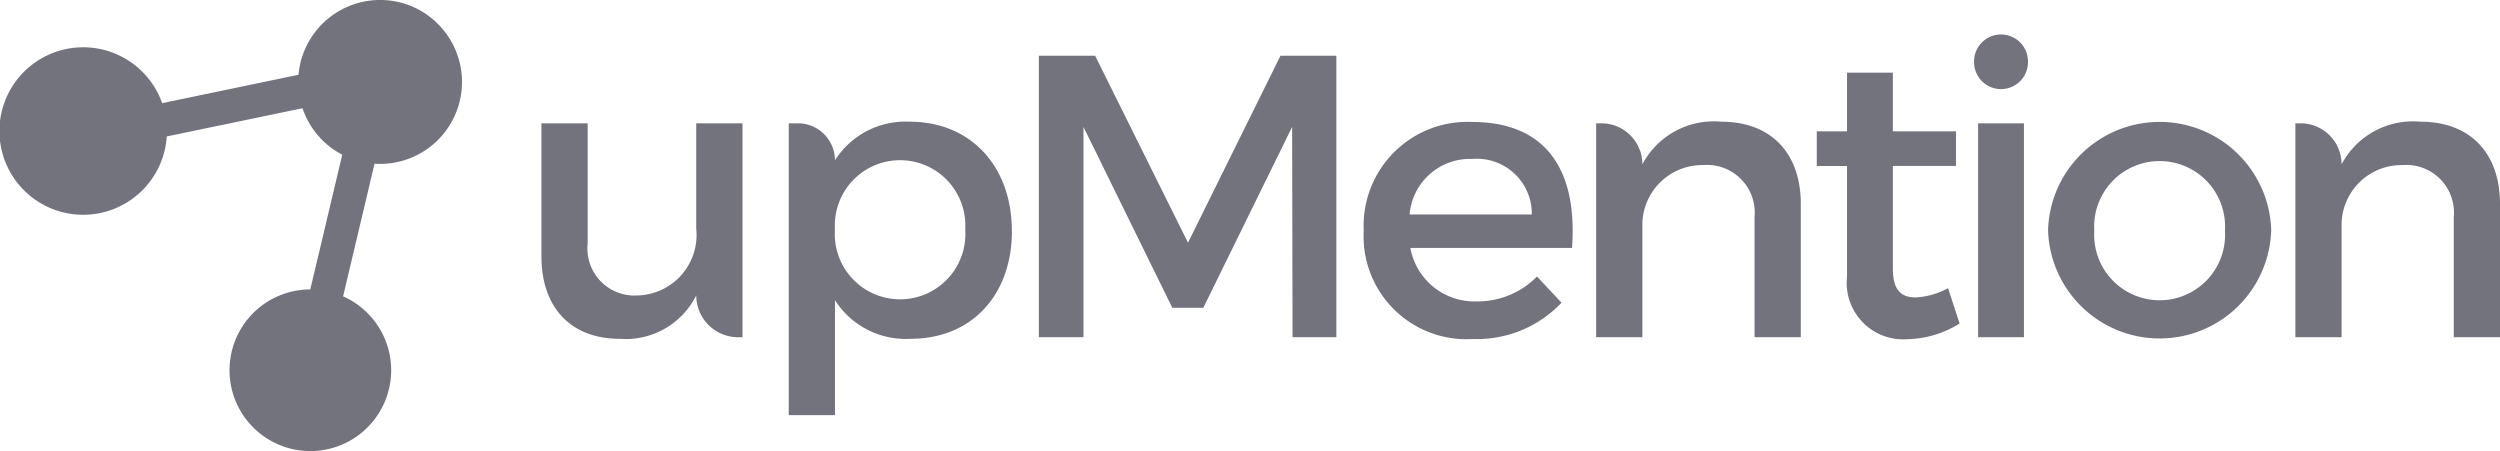
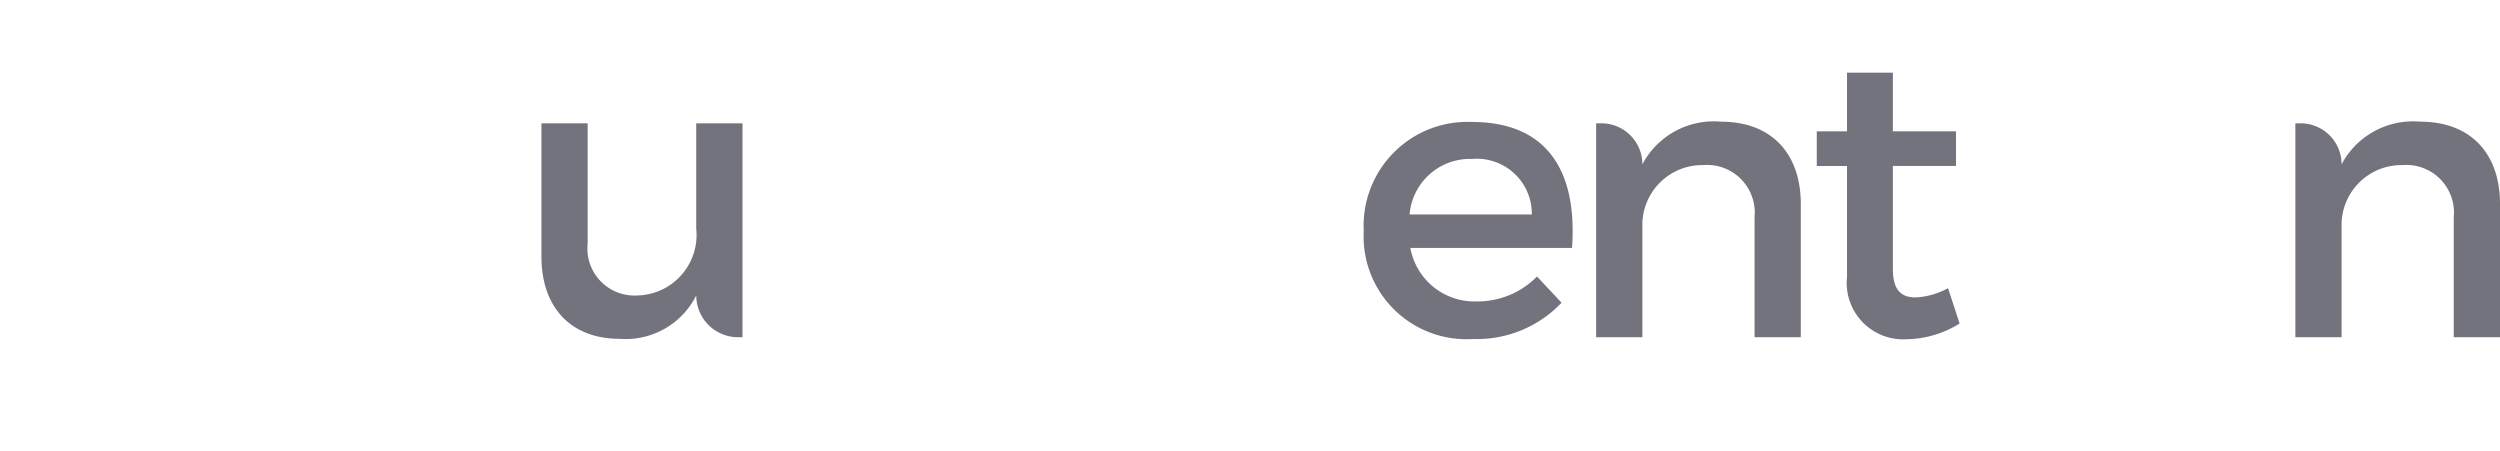
<svg xmlns="http://www.w3.org/2000/svg" width="124" height="22.383" viewBox="0 0 124 22.383">
  <defs>
    <clipPath id="clip-path">
      <rect id="Rectangle_280" data-name="Rectangle 280" width="124" height="22.383" fill="#73737e" />
    </clipPath>
  </defs>
  <g id="Group_534" data-name="Group 534" transform="translate(0 0)">
    <g id="Group_533" data-name="Group 533" transform="translate(0 0)" clip-path="url(#clip-path)">
      <path id="Path_866" data-name="Path 866" d="M77.964,15.484v10.61h-.219A2.074,2.074,0,0,1,75.67,24.02h0a3.91,3.91,0,0,1-3.79,2.154c-2.433,0-3.889-1.555-3.889-4.088v-6.6h2.293v5.963a2.333,2.333,0,0,0,2.473,2.573,3,3,0,0,0,2.912-3.31V15.484Z" transform="translate(-41.136 -9.368)" fill="#73737e" />
-       <path id="Path_867" data-name="Path 867" d="M110.113,20.706c0,3.171-1.994,5.345-5.026,5.345a4.168,4.168,0,0,1-3.75-1.915v5.7H99.044V15.362H99.5a1.835,1.835,0,0,1,1.835,1.835,4.145,4.145,0,0,1,3.709-1.915c3.011,0,5.066,2.194,5.066,5.424m-2.313-.08a3.237,3.237,0,1,0-6.462,0,3.239,3.239,0,1,0,6.462,0" transform="translate(-59.922 -9.246)" fill="#73737e" />
-       <path id="Path_868" data-name="Path 868" d="M133.241,7l4.607,9.274L142.435,7h2.772v13.96h-2.174l-.02-10.43-4.407,8.974H137.07l-4.407-8.974v10.43h-2.214V7Z" transform="translate(-78.923 -4.236)" fill="#73737e" />
      <path id="Path_869" data-name="Path 869" d="M181.576,21.543h-8.017a3.23,3.23,0,0,0,3.291,2.652,4.126,4.126,0,0,0,2.991-1.236l1.217,1.3a5.771,5.771,0,0,1-4.387,1.8,5.1,5.1,0,0,1-5.425-5.365,5.152,5.152,0,0,1,5.365-5.4c3.729,0,5.245,2.433,4.966,6.262m-1.994-1.675a2.725,2.725,0,0,0-2.952-2.752,3.006,3.006,0,0,0-3.111,2.752Z" transform="translate(-103.605 -9.245)" fill="#73737e" />
      <path id="Path_870" data-name="Path 870" d="M210.579,19.37v6.6h-2.293V20.008a2.364,2.364,0,0,0-2.553-2.573,2.971,2.971,0,0,0-3.011,2.892v5.644h-2.293V15.362h.259a2.034,2.034,0,0,1,2.034,2.034,4.006,4.006,0,0,1,3.909-2.114c2.473,0,3.949,1.555,3.949,4.088" transform="translate(-121.26 -9.246)" fill="#73737e" />
      <path id="Path_871" data-name="Path 871" d="M235.227,21.566a5.1,5.1,0,0,1-2.612.778,2.8,2.8,0,0,1-2.972-3.091v-5.5h-1.5V12.033h1.5V9.122h2.274v2.911h3.131v1.715h-3.131v5.086c0,1.1.419,1.436,1.137,1.436a3.7,3.7,0,0,0,1.6-.459Z" transform="translate(-138.031 -5.519)" fill="#73737e" />
-       <path id="Path_872" data-name="Path 872" d="M250.562,5.7a1.336,1.336,0,1,1-2.673,0,1.337,1.337,0,1,1,2.673,0m-.2,13.641h-2.273V8.733h2.273Z" transform="translate(-149.975 -2.617)" fill="#73737e" />
-       <path id="Path_873" data-name="Path 873" d="M268.248,20.646a5.536,5.536,0,0,1-11.068,0,5.537,5.537,0,0,1,11.068,0m-8.775.04a3.247,3.247,0,1,0,6.481,0,3.247,3.247,0,1,0-6.481,0" transform="translate(-155.596 -9.245)" fill="#73737e" />
      <path id="Path_874" data-name="Path 874" d="M298.382,19.37v6.6h-2.293V20.008a2.364,2.364,0,0,0-2.553-2.573,2.971,2.971,0,0,0-3.011,2.892v5.644h-2.293V15.362h.259a2.034,2.034,0,0,1,2.034,2.034,4.006,4.006,0,0,1,3.909-2.114c2.473,0,3.949,1.555,3.949,4.088" transform="translate(-174.382 -9.246)" fill="#73737e" />
-       <path id="Path_875" data-name="Path 875" d="M21.161.717a4.064,4.064,0,0,0-6.355,2.991L8.043,5.117a4.154,4.154,0,1,0,.228,1.651l6.734-1.4A4.044,4.044,0,0,0,16.55,7.418a4.085,4.085,0,0,0,.426.253l-1.585,6.684a4.009,4.009,0,1,0,1.627.344l1.559-6.579a4.064,4.064,0,0,0,2.582-7.4" transform="translate(0 0)" fill="#73737e" />
    </g>
  </g>
</svg>